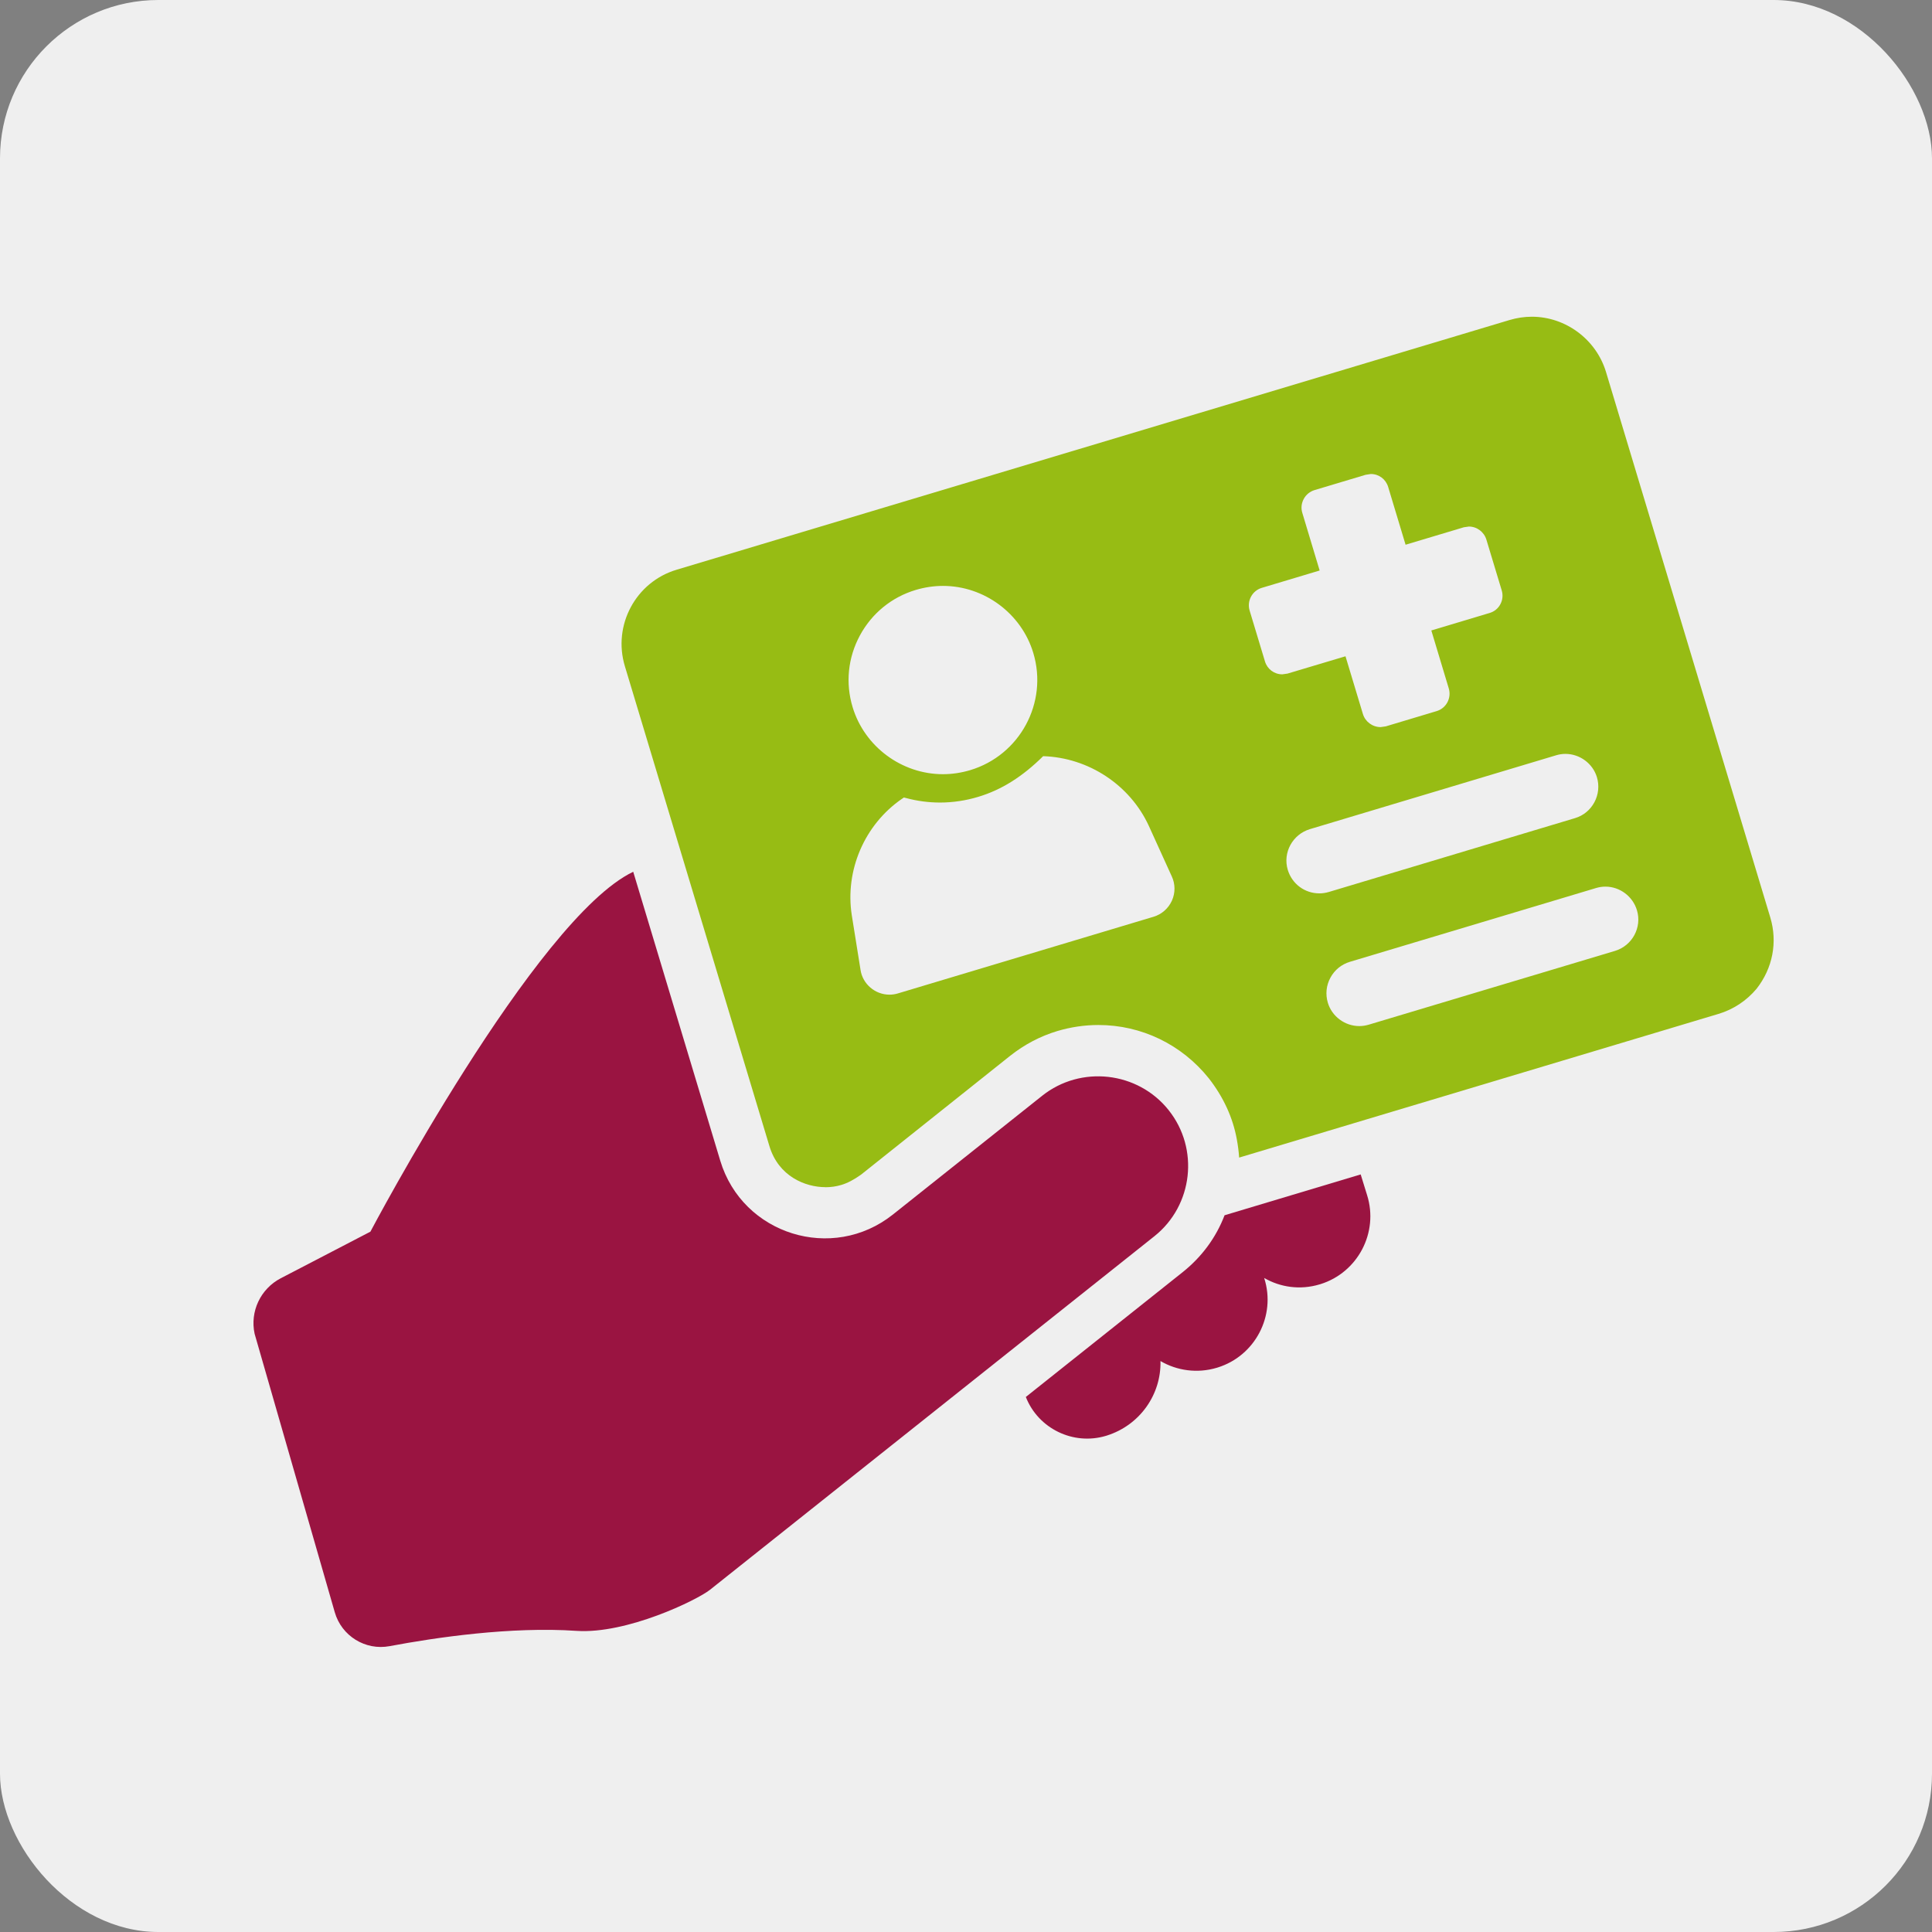
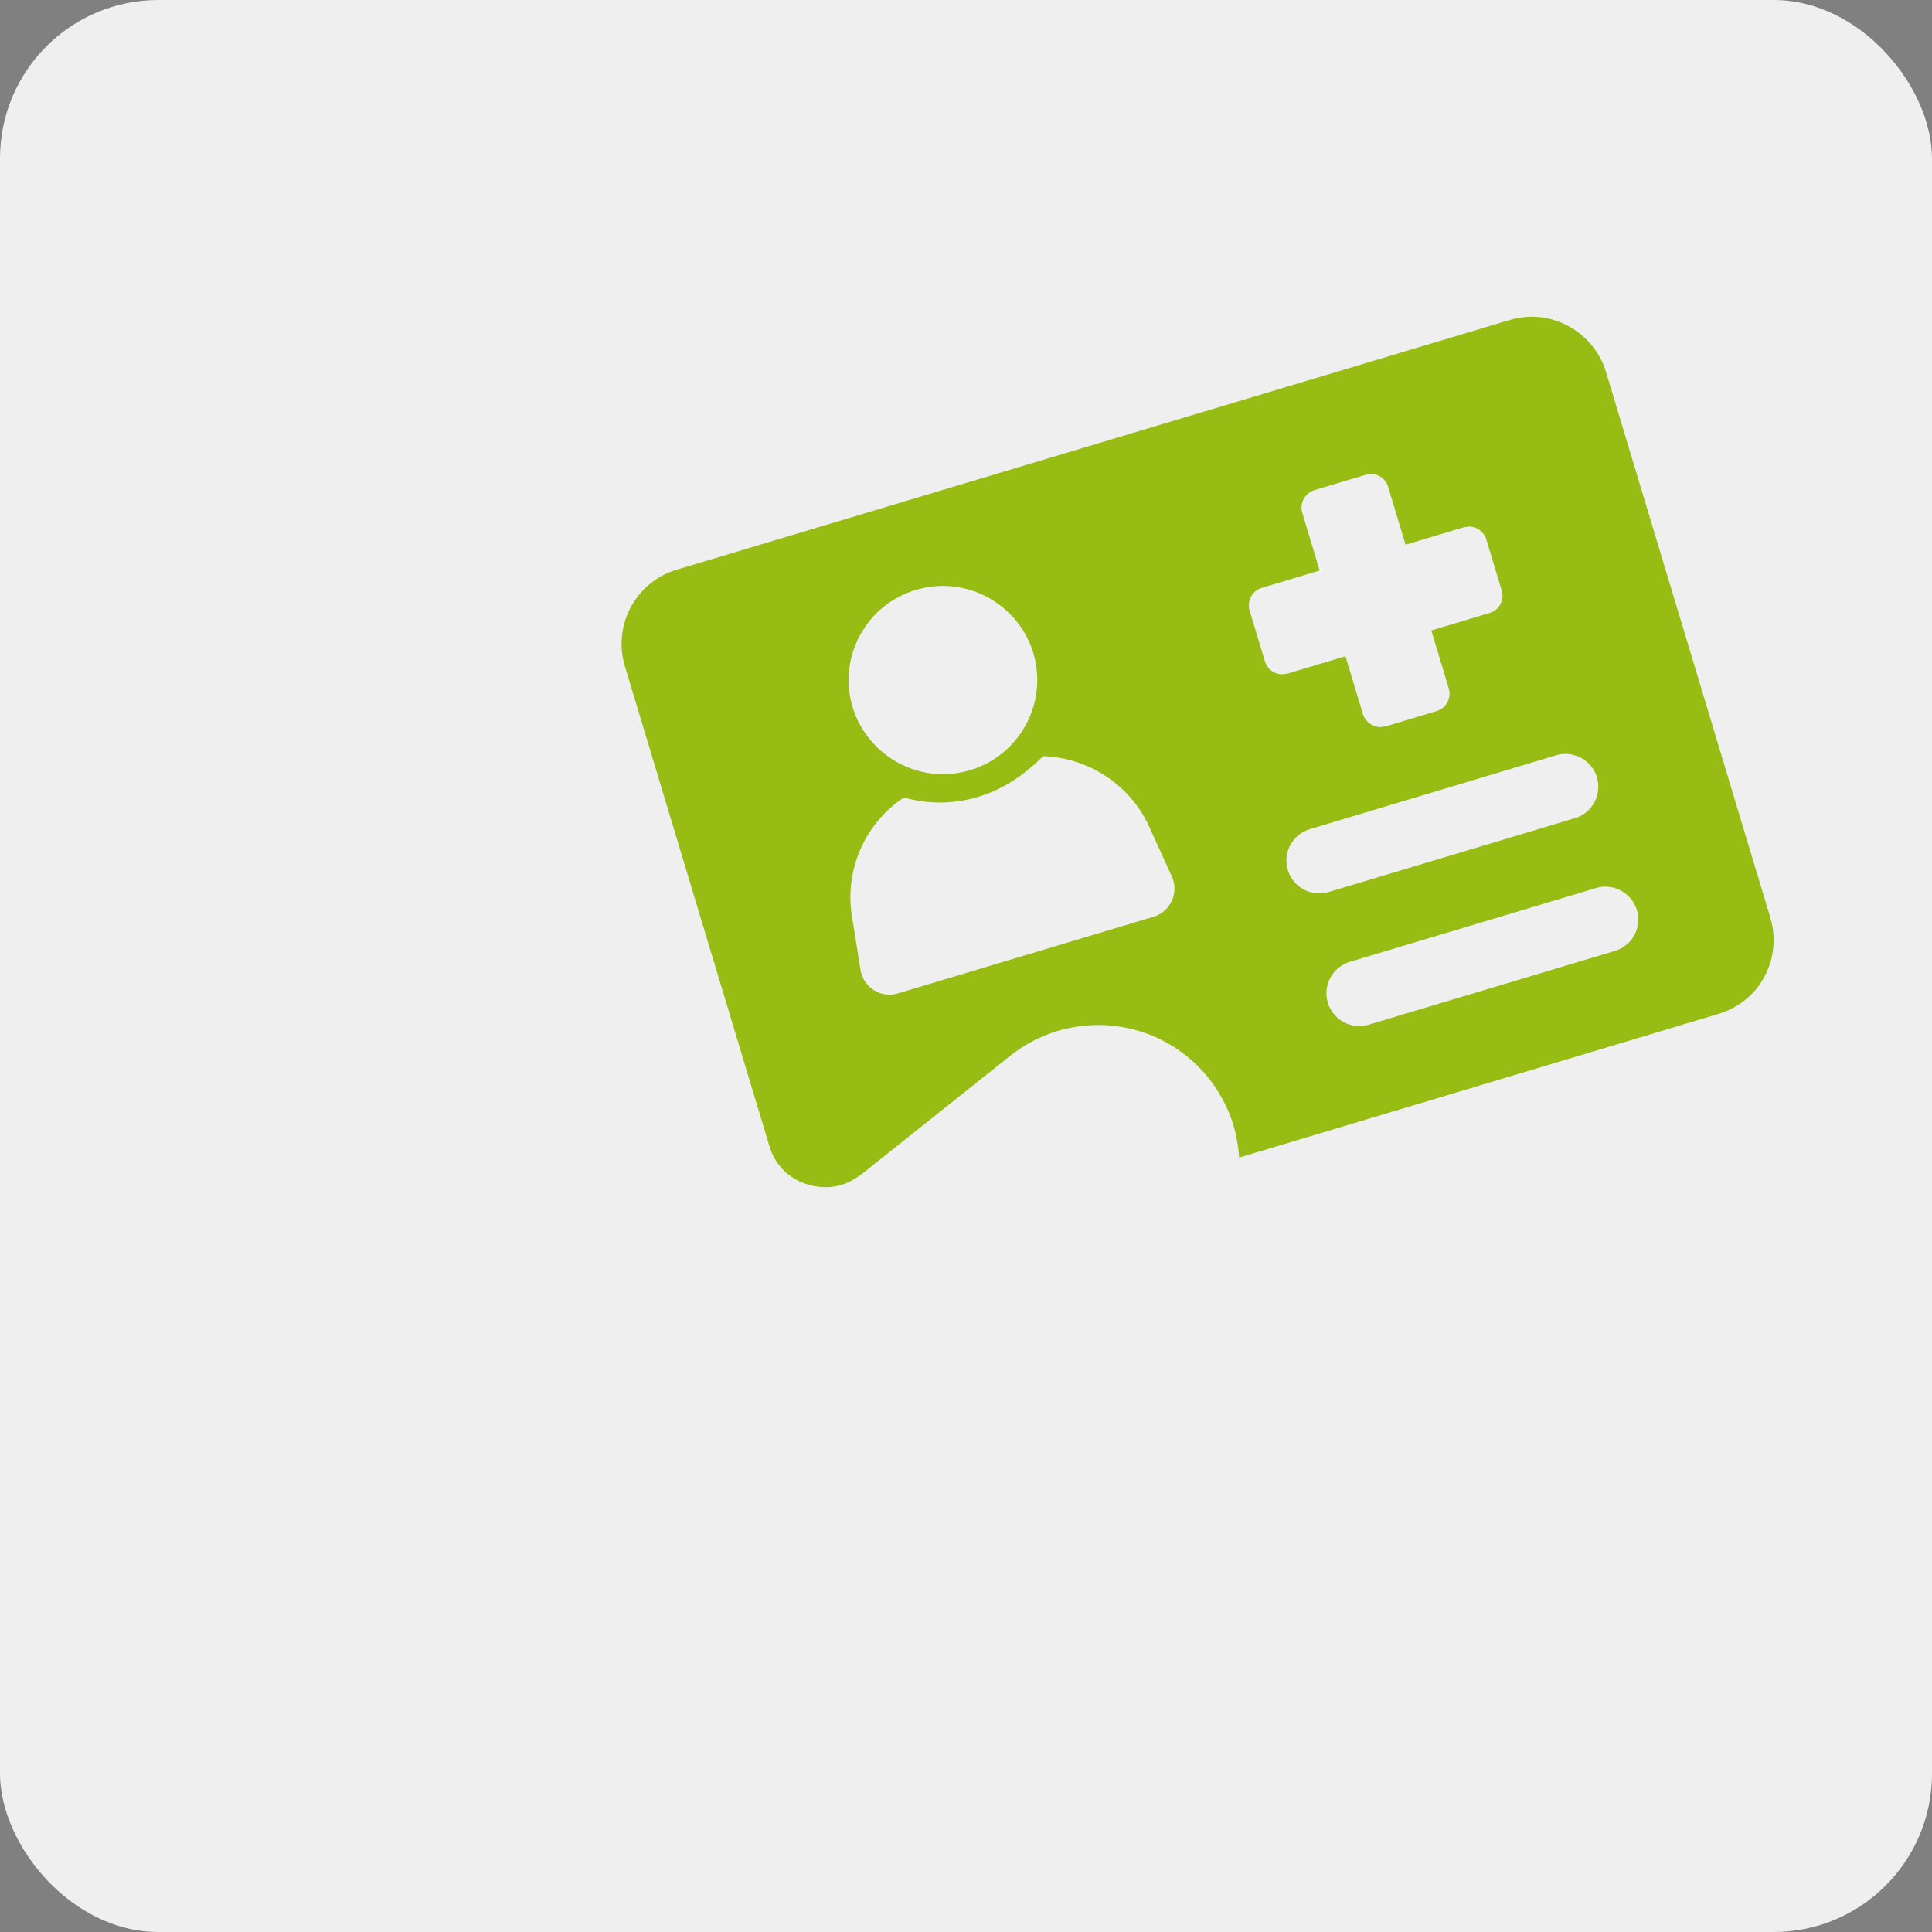
<svg xmlns="http://www.w3.org/2000/svg" width="61" height="61" viewBox="0 0 61 61" fill="none">
  <rect x="0" y="0" width="61" height="61" fill="#808080" stroke="none" />
  <rect width="61" height="61" rx="5" fill="#EFEFEF" />
-   <path d="M42.964 37.08L38.664 38.37C38.396 39.072 37.946 39.682 37.348 40.161L32.389 44.107C32.782 45.108 33.888 45.643 34.917 45.335L34.943 45.327C35.995 44.997 36.668 44.021 36.64 42.973C37.158 43.276 37.8 43.371 38.42 43.185L38.446 43.177C39.63 42.809 40.29 41.542 39.92 40.368L39.915 40.35C40.427 40.647 41.054 40.736 41.664 40.553L41.691 40.545C42.874 40.176 43.534 38.911 43.164 37.735L42.962 37.082L42.964 37.08Z" fill="#9A1441" />
-   <path d="M36.896 35.048C35.922 33.829 34.125 33.626 32.904 34.598L28.192 38.347C26.283 39.865 23.443 38.979 22.741 36.647L19.993 27.525C16.912 28.998 11.695 38.888 11.695 38.888L8.863 40.36C8.225 40.693 7.887 41.41 8.039 42.112L10.57 50.905C10.785 51.653 11.534 52.118 12.3 51.975C13.751 51.702 16.135 51.351 18.202 51.492C19.786 51.599 22.003 50.523 22.417 50.195C23.656 49.209 36.448 39.032 36.448 39.032C37.669 38.061 37.871 36.268 36.897 35.05L36.896 35.048Z" fill="#9A1441" />
  <path d="M26.062 37.483C25.427 37.483 24.581 37.144 24.293 36.186L19.729 21.033C19.34 19.741 20.073 18.374 21.361 17.989L47.663 10.104C47.892 10.036 48.129 10 48.366 10C49.435 10 50.397 10.718 50.707 11.744L55.894 28.966C56.129 29.748 55.971 30.569 55.461 31.219C55.145 31.596 54.728 31.872 54.26 32.012L39.124 36.549C39.111 36.355 39.086 36.164 39.05 35.97C38.926 35.288 38.63 34.641 38.166 34.046C37.308 32.975 36.037 32.363 34.681 32.363C34.242 32.363 33.806 32.428 33.383 32.554C32.848 32.715 32.345 32.978 31.891 33.338L27.187 37.087C26.959 37.249 26.759 37.355 26.562 37.413C26.402 37.461 26.234 37.485 26.06 37.485L26.062 37.483ZM50.689 27.994C50.589 27.994 50.49 28.009 50.394 28.038L42.624 30.367C42.356 30.447 42.137 30.625 42.005 30.871C41.873 31.115 41.845 31.397 41.925 31.662C42.055 32.094 42.464 32.397 42.92 32.397C43.023 32.397 43.124 32.38 43.221 32.351L50.992 30.023C51.537 29.857 51.848 29.282 51.684 28.739C51.552 28.3 51.143 27.994 50.689 27.994ZM28.474 25.224C27.293 26.04 26.674 27.483 26.894 28.898L27.169 30.617C27.233 31.066 27.628 31.405 28.084 31.405C28.174 31.405 28.264 31.392 28.352 31.365L36.423 28.945C36.682 28.867 36.892 28.68 37.003 28.433C37.112 28.188 37.109 27.908 36.996 27.668L36.273 26.077C35.679 24.785 34.37 23.92 32.936 23.875C32.291 24.514 31.628 24.938 30.883 25.16C30.488 25.279 30.083 25.339 29.679 25.339C29.321 25.339 28.962 25.292 28.615 25.199L28.539 25.18L28.474 25.225V25.224ZM49.425 23.803C49.325 23.803 49.228 23.818 49.132 23.847L41.361 26.178C40.811 26.343 40.496 26.92 40.659 27.463C40.793 27.908 41.194 28.207 41.658 28.207C41.759 28.207 41.86 28.191 41.959 28.162L49.729 25.831C49.992 25.753 50.207 25.576 50.339 25.333C50.471 25.087 50.5 24.804 50.42 24.538C50.29 24.107 49.881 23.803 49.425 23.803ZM29.772 18.499C29.483 18.499 29.195 18.543 28.915 18.626C28.154 18.853 27.527 19.365 27.15 20.064C26.772 20.765 26.69 21.567 26.92 22.326C27.295 23.573 28.469 24.444 29.773 24.444C30.063 24.444 30.35 24.4 30.63 24.317C32.202 23.846 33.097 22.185 32.625 20.617C32.251 19.37 31.076 18.499 29.772 18.499ZM43.032 22.544C43.106 22.788 43.335 22.957 43.591 22.957L43.754 22.934L45.363 22.451C45.664 22.36 45.835 22.038 45.742 21.733L45.192 19.906L47.032 19.354C47.177 19.312 47.3 19.214 47.371 19.079C47.444 18.944 47.459 18.79 47.415 18.642L46.931 17.04C46.858 16.796 46.632 16.625 46.379 16.625L46.218 16.648L44.379 17.199L43.829 15.374C43.755 15.13 43.537 14.966 43.283 14.966L43.117 14.991L41.508 15.473C41.361 15.517 41.239 15.616 41.166 15.749C41.091 15.886 41.073 16.04 41.117 16.188L41.666 18.013L39.835 18.562C39.534 18.654 39.363 18.975 39.456 19.281L39.94 20.885C40.013 21.128 40.233 21.291 40.487 21.291L40.65 21.268L42.482 20.721L43.032 22.544Z" fill="#97BC14" />
</svg>